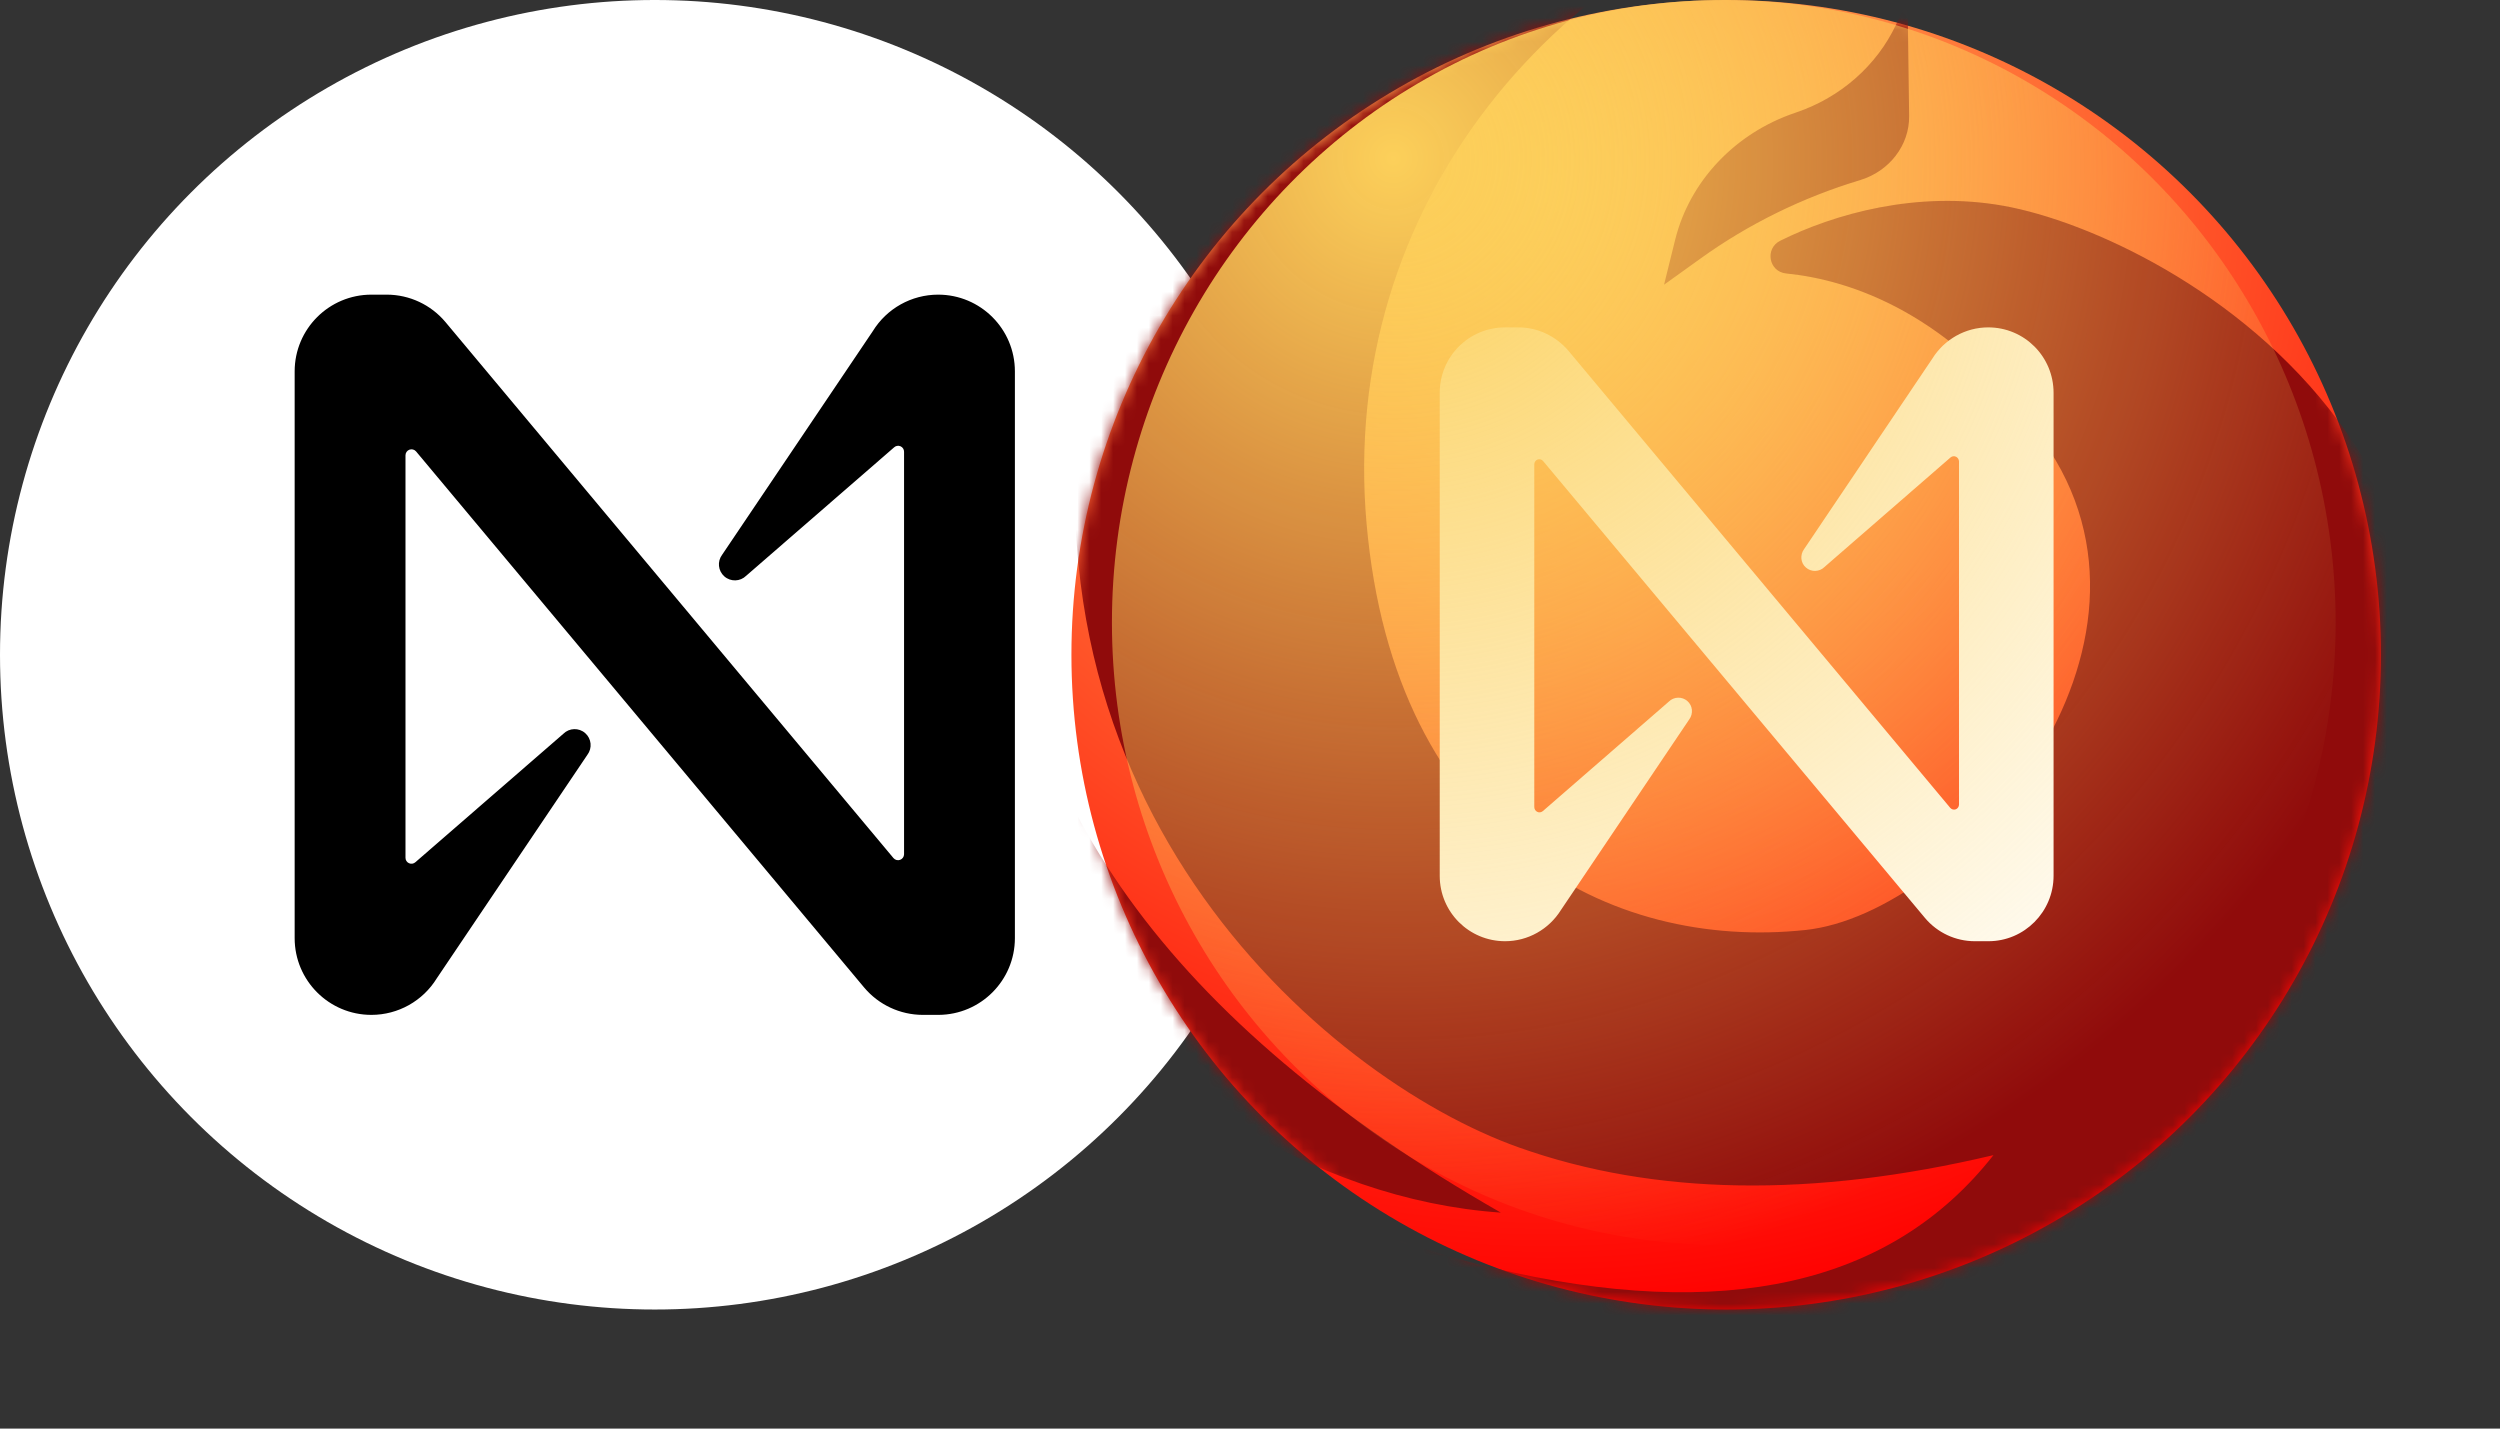
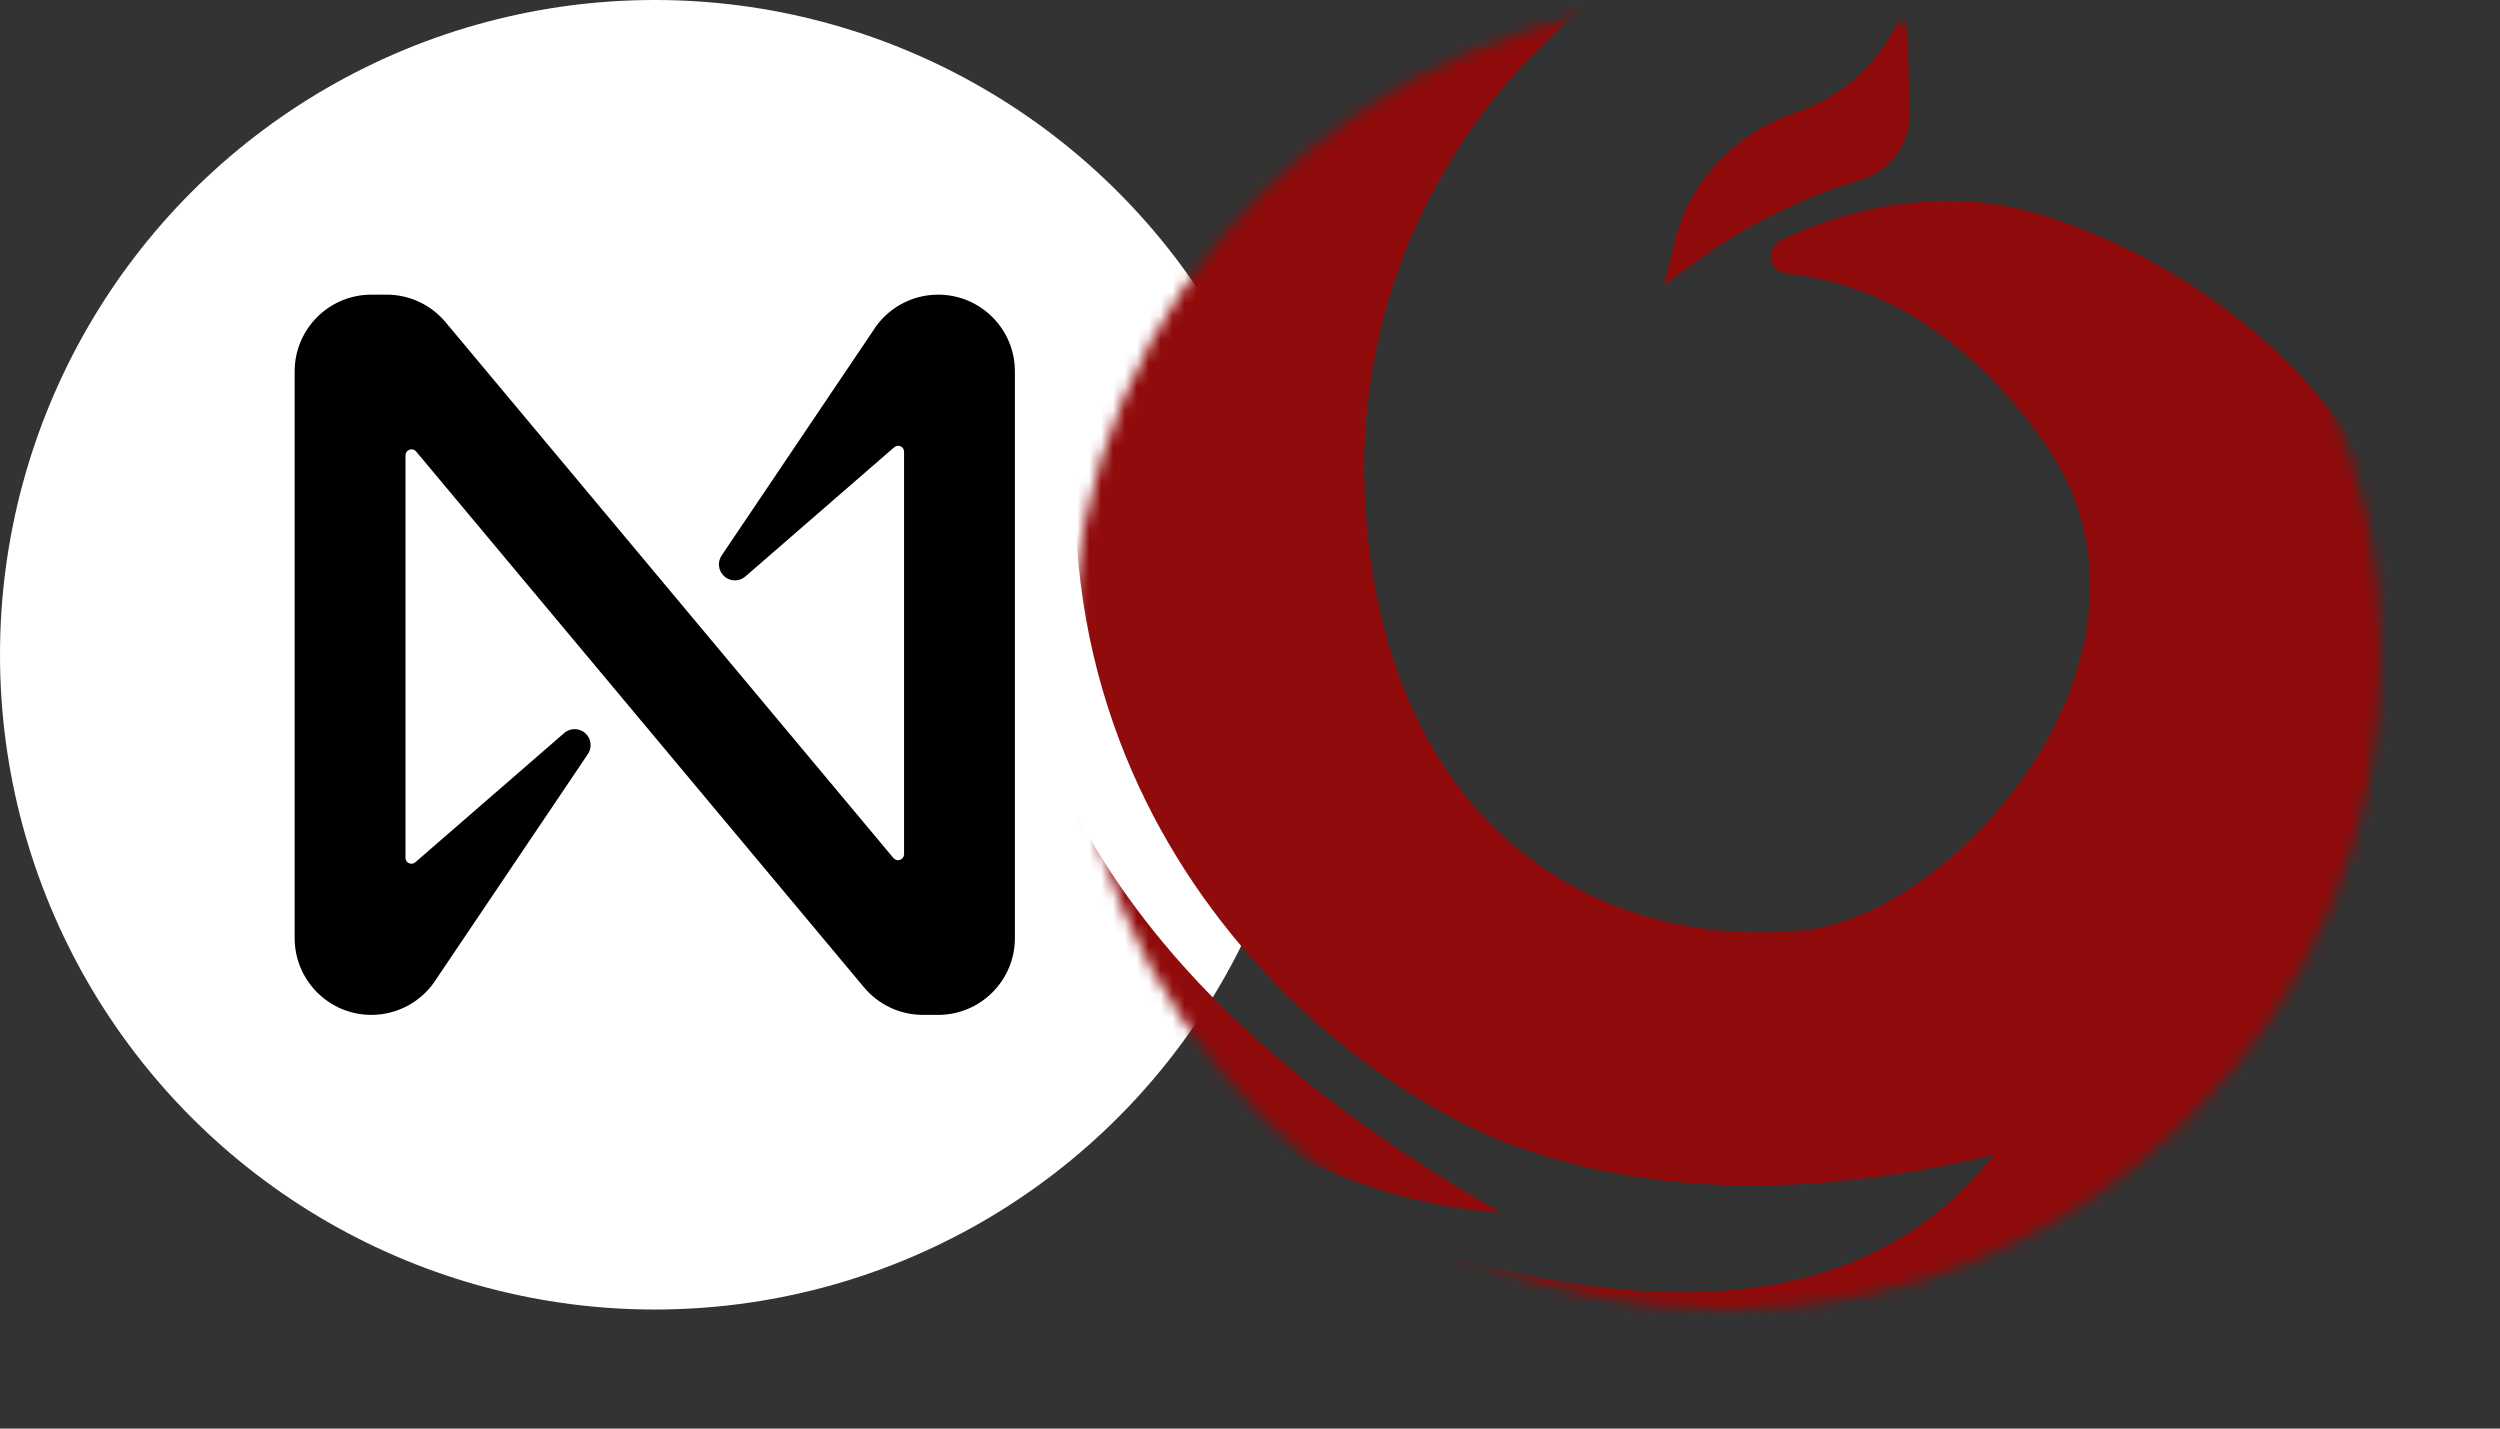
<svg xmlns="http://www.w3.org/2000/svg" fill="none" version="1.1" width="210" height="120" viewBox="0 0 210 120">
  <rect x="0" y="0" width="210" height="120" fill="#333333" stroke="none" />
  <defs>
    <radialGradient cx="0" cy="0" r="1" gradientUnits="userSpaceOnUse" id="master_svg0_1249_47862" gradientTransform="translate(129.642 15.908) rotate(80.73) scale(95.338 95.338)">
      <stop offset="0%" stop-color="#FFC55F" stop-opacity="1" />
      <stop offset="100%" stop-color="#FF0000" stop-opacity="1" />
    </radialGradient>
    <mask id="master_svg1_3429_000064">
      <g style="mix-blend-mode:passthrough">
        <ellipse cx="145" cy="55" rx="55" ry="55" fill="#FFFFFF" fill-opacity="1" />
      </g>
    </mask>
    <radialGradient cx="0" cy="0" r="1" gradientUnits="userSpaceOnUse" id="master_svg2_3167_058420" gradientTransform="translate(117.12 13.329) rotate(73.127) scale(95.354 93.725)">
      <stop offset="0%" stop-color="#FCD05A" stop-opacity="1" />
      <stop offset="100%" stop-color="#FCD05A" stop-opacity="0" />
    </radialGradient>
  </defs>
  <g style="mix-blend-mode:passthrough">
    <g style="mix-blend-mode:passthrough">
      <g style="mix-blend-mode:passthrough">
        <g style="mix-blend-mode:passthrough">
          <ellipse cx="55" cy="55" rx="55" ry="55" fill="#FFFFFF" fill-opacity="1" />
        </g>
        <g>
          <path d="M73.312,27.822L60.661,46.597C60.236,47.159,60.317,47.954,60.847,48.419C61.377,48.884,62.176,48.86,62.678,48.365L75.107,37.576C75.254,37.441,75.467,37.407,75.648,37.489C75.829,37.571,75.945,37.753,75.941,37.952L75.941,71.758C75.939,71.968,75.806,72.155,75.609,72.227C75.411,72.299,75.19,72.241,75.053,72.081L37.409,27.042C36.191,25.596,34.399,24.758,32.508,24.75L31.198,24.75C27.637,24.75,24.751,27.636,24.751,31.196L24.751,78.803C24.751,82.363,27.637,85.25,31.198,85.25C33.438,85.249,35.517,84.086,36.69,82.178L49.341,63.403C49.766,62.84,49.685,62.045,49.155,61.58C48.625,61.116,47.826,61.139,47.324,61.635L34.895,72.424C34.748,72.558,34.535,72.592,34.354,72.51C34.172,72.429,34.057,72.246,34.061,72.047L34.061,38.241C34.063,38.031,34.196,37.844,34.393,37.772C34.591,37.701,34.812,37.759,34.949,37.919L72.593,82.957C73.811,84.403,75.603,85.241,77.494,85.25L78.838,85.25C82.385,85.231,85.251,82.35,85.251,78.803L85.251,31.196C85.251,27.636,82.365,24.75,78.804,24.75C76.564,24.75,74.485,25.913,73.312,27.822Z" fill="#000000" fill-opacity="1" />
        </g>
      </g>
      <g style="mix-blend-mode:passthrough">
        <g style="mix-blend-mode:passthrough">
          <g style="mix-blend-mode:passthrough">
            <g style="mix-blend-mode:passthrough">
              <g style="mix-blend-mode:passthrough">
-                 <ellipse cx="145" cy="55" rx="55" ry="55" fill="url(#master_svg0_1249_47862)" fill-opacity="1" />
-               </g>
+                 </g>
              <g style="mix-blend-mode:passthrough" mask="url(#master_svg1_3429_000064)">
                <g>
                  <path d="M84.382,43.89Q84.416,78.041,126.07,101.86C94.601,99.689,63.319,62.15,75.276,17.972Q87.234,-26.207,122.442,-30.935C92.965,-4.099,84.348,9.739,84.382,43.89ZM164.526,-27.197C185.589,-26.042,217.185,-17.941,237.664,-13.31L237.664,-13.316C243.398,-12.022,270.427,-12.162,272.184,-12.739Q259.902,-2.899,242.347,-3.477C236.579,-3.666,228.097,-5.23,218.394,-7.019C198.56,-10.676,173.623,-15.273,156.335,-11.001C130.589,-4.638,112.45,17.357,114.791,43.976C117.132,70.596,135.271,79.858,151.652,78.12C164.571,76.749,183.966,54.393,171.613,37.029C163.955,26.264,155.418,23.51,150.036,22.971C148.574,22.825,148.227,20.878,149.536,20.224C154.058,17.972,161.043,15.98,168.329,17.293C182.389,19.825,219.628,40.233,196.705,85.066C170.959,135.418,116.696,124.83,97.82,117.478C78.514,109.954,52.184,83.328,52.184,50.345Q52.184,17.363,65.057,-0Q59.201,41.673,63.3,58.453C67.392,75.233,78.514,92.597,90.213,97.805Q96.007,100.384,96.062,100.267Q96.118,100.148,90.213,97.228Q77.34,81.596,73.831,70.025Q96.069,99.537,125.323,106.484Q154.577,113.43,167.45,97.031Q144.635,102.436,127.6,96.39C111.174,90.566,83.196,66.554,91.97,26.625C100.751,-13.31,143.462,-28.351,164.526,-27.197ZM139.781,23.915L139.779,23.921L139.77,23.923L139.781,23.915ZM139.781,23.915L142.831,21.726C146.875,18.816,151.414,16.588,156.233,15.135C158.712,14.389,160.4,12.19,160.367,9.745L160.237,0L159.275,2.056C157.65,5.514,154.588,8.207,150.819,9.467C145.761,11.165,141.937,15.206,140.712,20.141L139.781,23.915Z" fill-rule="evenodd" fill="#900B0B" fill-opacity="1" />
                </g>
              </g>
              <g>
-                 <path d="M162.318,30.121L151.545,46.125C151.186,46.611,151.25,47.288,151.693,47.668C152.137,48.07,152.834,48.049,153.256,47.626L163.839,38.43C163.966,38.324,164.156,38.282,164.304,38.366C164.452,38.43,164.557,38.599,164.557,38.768L164.557,67.583C164.557,67.752,164.452,67.921,164.283,67.985C164.114,68.048,163.924,67.985,163.818,67.858L131.732,29.445C130.675,28.219,129.155,27.5,127.549,27.5L126.43,27.5C123.388,27.5,120.937,29.952,120.937,32.997L120.937,73.566C120.937,76.61,123.388,79.062,126.43,79.062C128.331,79.062,130.105,78.069,131.119,76.441L141.892,60.437C142.251,59.951,142.188,59.275,141.744,58.894C141.301,58.492,140.603,58.514,140.181,58.936L129.598,68.133C129.471,68.238,129.281,68.281,129.133,68.196C128.986,68.133,128.88,67.964,128.88,67.794L128.88,39.001C128.88,38.831,128.986,38.662,129.155,38.599C129.324,38.535,129.514,38.599,129.619,38.726L161.706,77.118C162.741,78.344,164.262,79.062,165.888,79.062L167.029,79.062C170.05,79.062,172.5,76.589,172.5,73.566L172.5,32.997C172.5,29.952,170.05,27.5,167.008,27.5C165.107,27.5,163.332,28.494,162.318,30.121Z" fill="#FFFFFF" fill-opacity="1" />
-               </g>
+                 </g>
            </g>
          </g>
        </g>
        <g style="mix-blend-mode:overlay">
-           <ellipse cx="144.797" cy="52.289" rx="51.395" ry="52.289" fill="url(#master_svg2_3167_058420)" fill-opacity="1" style="mix-blend-mode:overlay" />
-         </g>
+           </g>
      </g>
    </g>
  </g>
</svg>